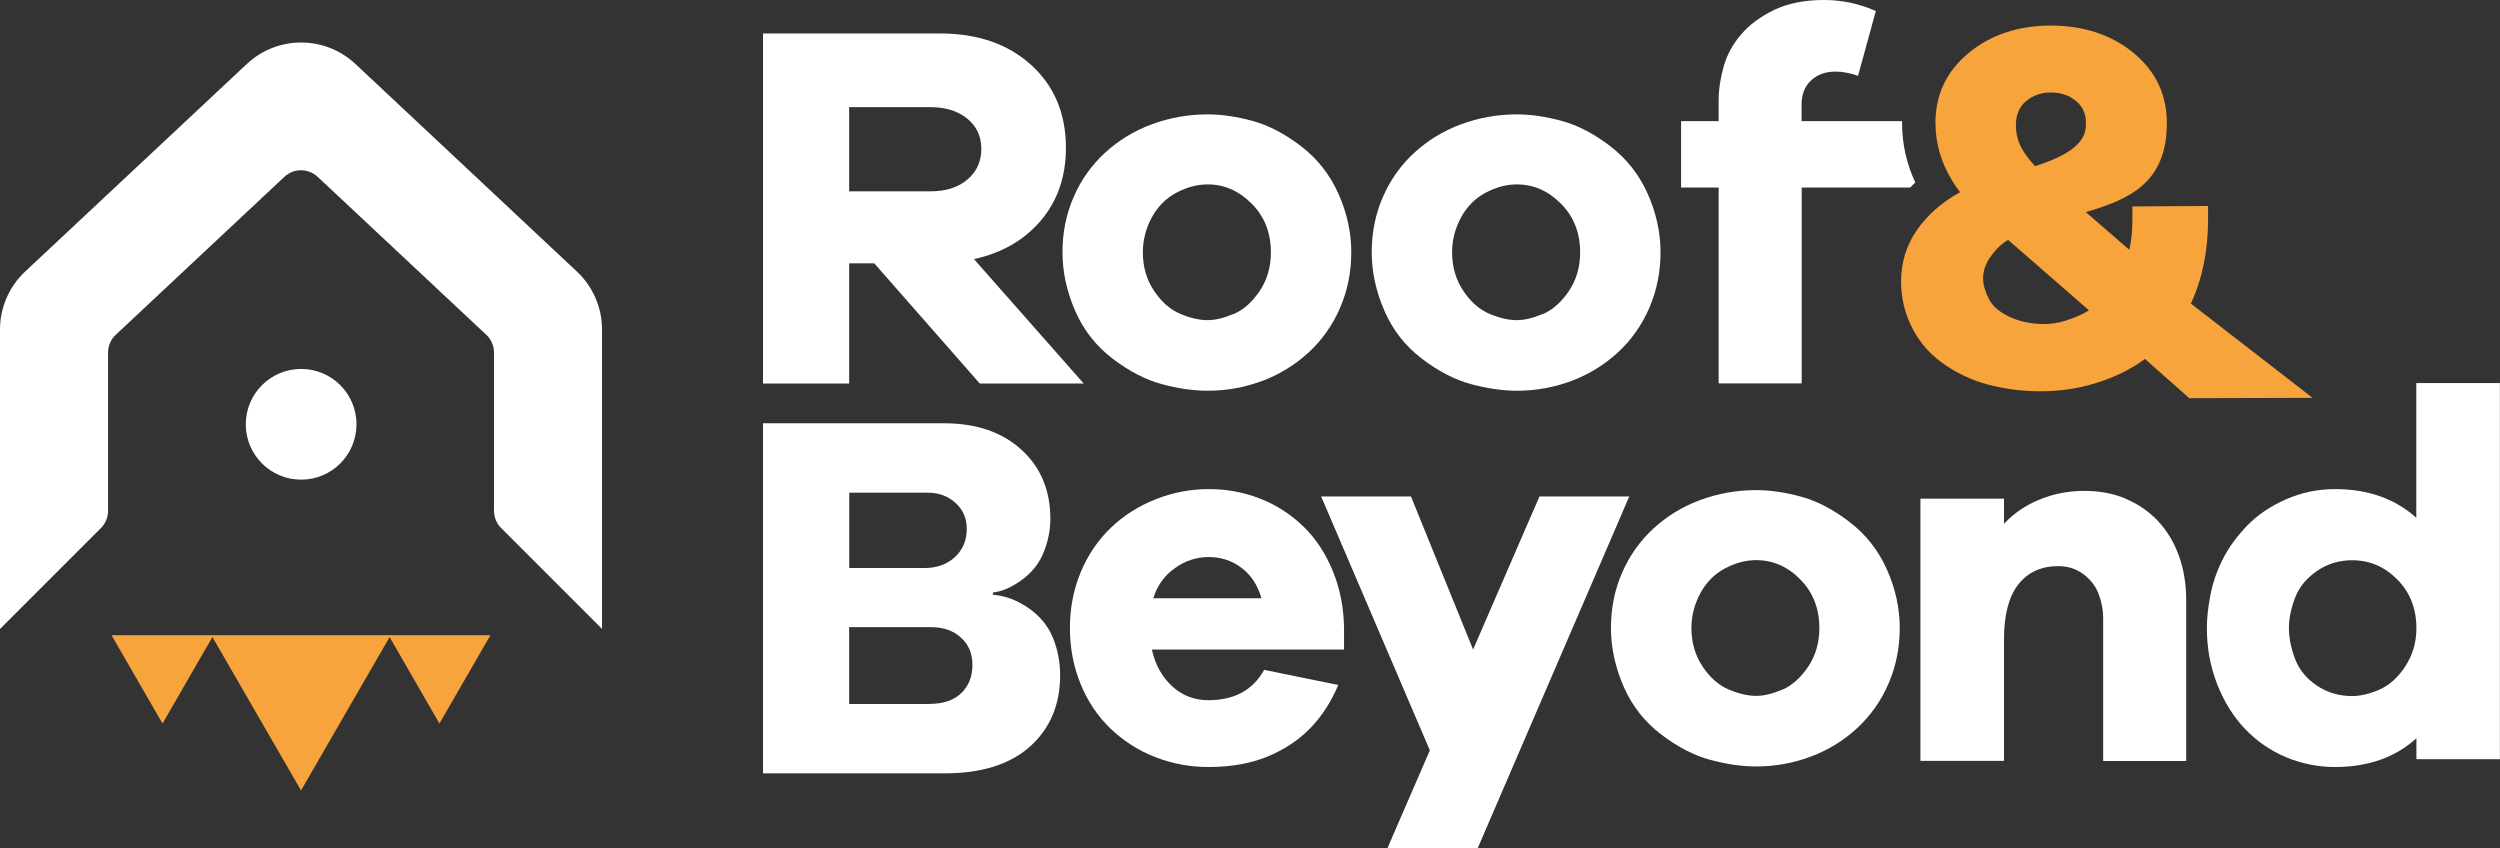
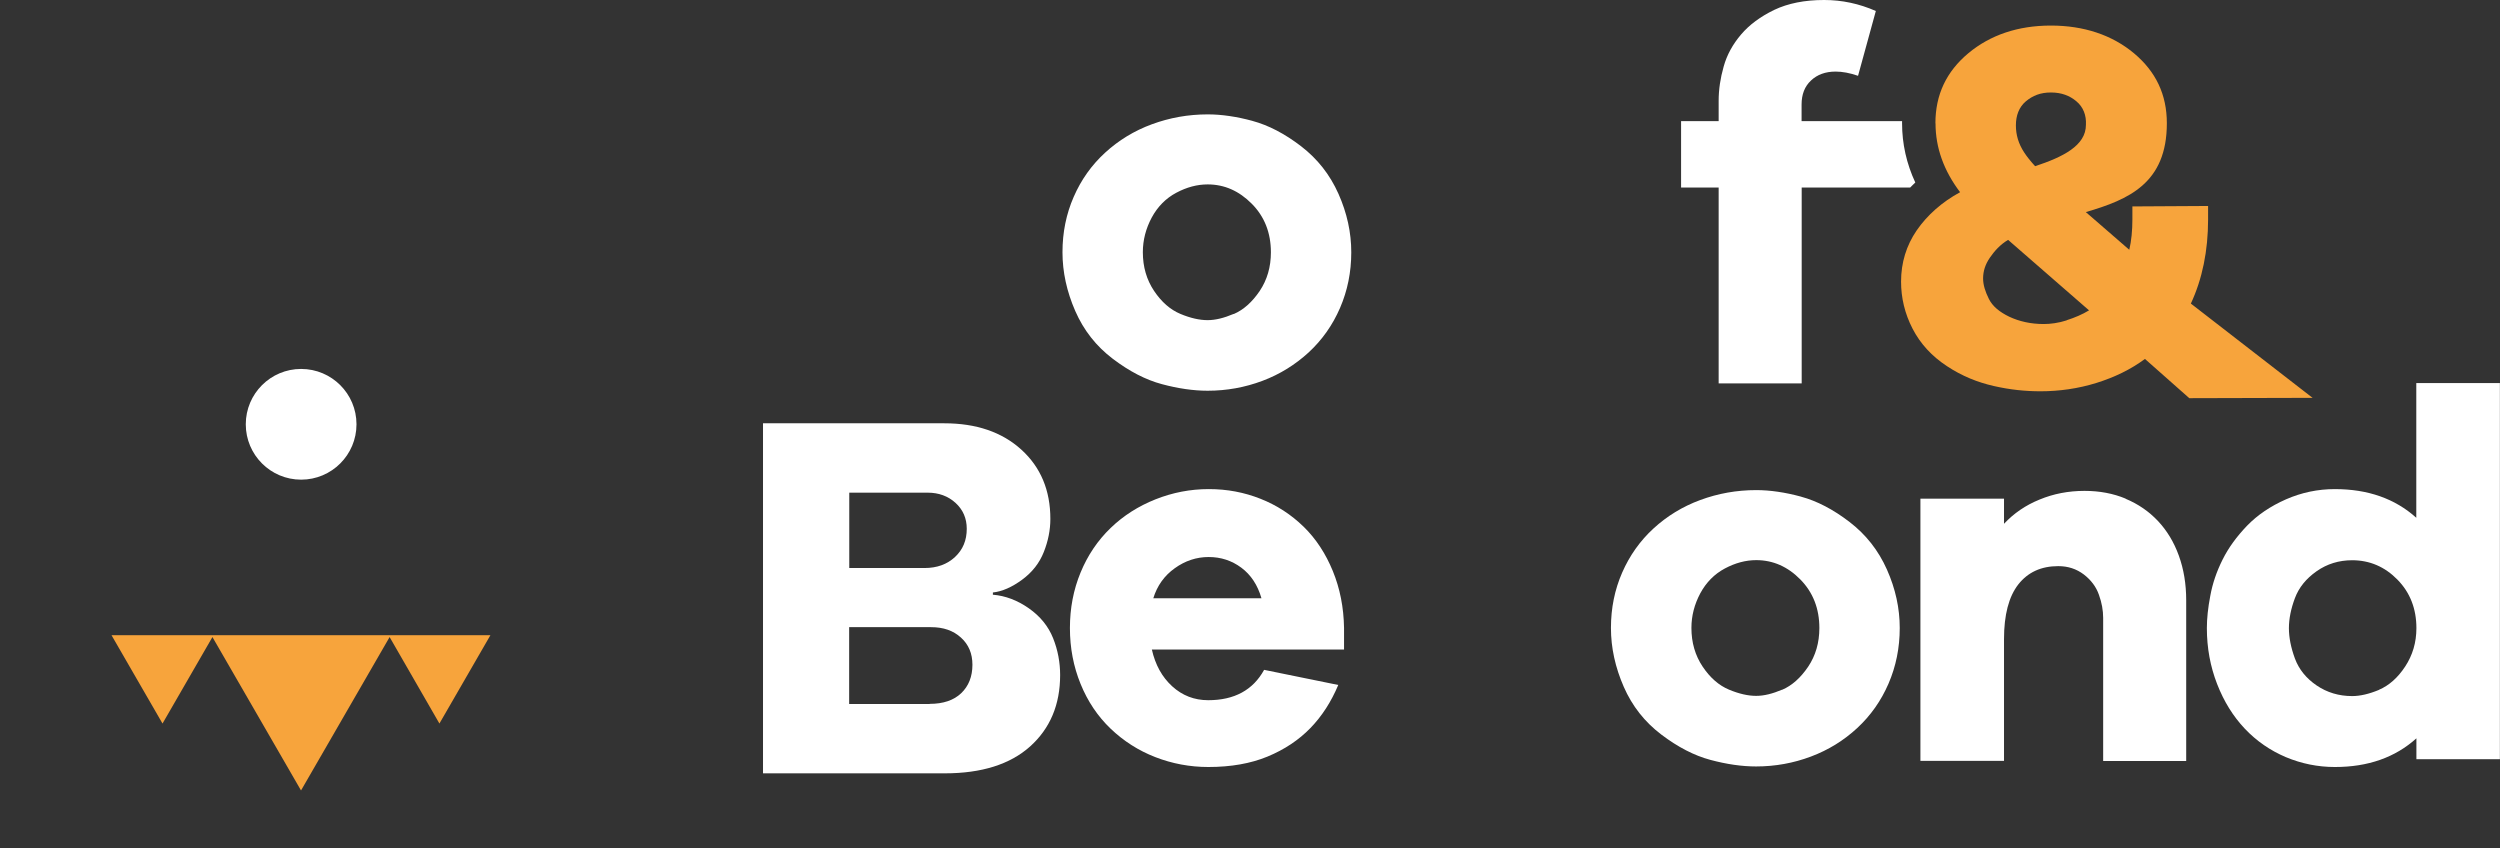
<svg xmlns="http://www.w3.org/2000/svg" id="Layer_2" data-name="Layer 2" viewBox="0 0 224.9 76.29">
  <rect x="0" y="0" width="224.9" height="76.29" fill="#333333" stroke="none" />
  <defs>
    <style>
      .cls-1 {
        fill: #f7a43c;
      }

      .cls-2 {
        fill: #fff;
      }
    </style>
  </defs>
  <g id="Layer_1-2" data-name="Layer 1">
    <g>
      <g>
-         <path class="cls-2" d="m88.14,34.5l-9.49-10.81h-2.26v10.81h-7.75V3.01h15.93c3.38,0,6.12.95,8.2,2.84s3.12,4.38,3.12,7.45c0,2.57-.74,4.74-2.23,6.51s-3.5,2.94-6.04,3.5l9.87,11.19h-9.35Zm-4.42-17.29c1.38,0,2.48-.35,3.31-1.06.83-.7,1.25-1.62,1.25-2.75s-.42-2.04-1.27-2.73c-.85-.69-1.94-1.03-3.29-1.03h-7.33v7.57h7.33Z" />
        <path class="cls-2" d="m112.68,10.88c1.44.39,2.9,1.15,4.37,2.28,1.47,1.13,2.59,2.55,3.36,4.28s1.15,3.48,1.15,5.26-.34,3.45-1.01,5c-.67,1.55-1.61,2.88-2.82,4-1.21,1.11-2.59,1.97-4.16,2.56-1.57.59-3.21.89-4.93.89-1.28,0-2.66-.2-4.11-.59-1.46-.39-2.93-1.15-4.42-2.28s-2.62-2.56-3.38-4.3-1.15-3.5-1.15-5.29.34-3.45,1.01-4.98c.67-1.54,1.61-2.86,2.82-3.97,1.21-1.11,2.61-1.97,4.21-2.56,1.6-.59,3.27-.89,5.03-.89,1.25,0,2.6.2,4.04.59Zm-1.69,17.37c.88-.38,1.65-1.07,2.33-2.07.67-1,1.01-2.16,1.01-3.48,0-1.75-.57-3.21-1.72-4.37s-2.47-1.74-3.97-1.74c-.94,0-1.88.25-2.82.75-.94.5-1.68,1.25-2.21,2.23-.53.99-.8,2.03-.8,3.12,0,1.32.34,2.48,1.01,3.48.67,1,1.46,1.69,2.37,2.07s1.72.56,2.44.56,1.47-.19,2.35-.56Z" />
-         <path class="cls-2" d="m140.5,10.88c1.44.39,2.9,1.15,4.37,2.28,1.47,1.13,2.59,2.55,3.36,4.28s1.15,3.48,1.15,5.26-.34,3.45-1.01,5c-.67,1.55-1.61,2.88-2.82,4-1.21,1.11-2.59,1.97-4.16,2.56-1.57.59-3.21.89-4.93.89-1.28,0-2.66-.2-4.11-.59-1.46-.39-2.93-1.15-4.42-2.28s-2.62-2.56-3.38-4.3-1.15-3.5-1.15-5.29.34-3.45,1.01-4.98c.67-1.54,1.61-2.86,2.82-3.97,1.21-1.11,2.61-1.97,4.21-2.56,1.6-.59,3.27-.89,5.03-.89,1.25,0,2.6.2,4.04.59Zm-1.69,17.37c.88-.38,1.65-1.07,2.33-2.07.67-1,1.01-2.16,1.01-3.48,0-1.75-.57-3.21-1.72-4.37s-2.47-1.74-3.97-1.74c-.94,0-1.88.25-2.82.75-.94.5-1.68,1.25-2.21,2.23-.53.99-.8,2.03-.8,3.12,0,1.32.34,2.48,1.01,3.48.67,1,1.46,1.69,2.37,2.07s1.72.56,2.44.56,1.47-.19,2.35-.56Z" />
        <path class="cls-2" d="m172.3,16.42c-.79-1.7-1.19-3.49-1.19-5.33,0-.06,0-.12,0-.19h-9.04v-1.5c0-.91.28-1.63.85-2.16.56-.53,1.3-.8,2.21-.8.6,0,1.27.12,2.02.38l1.6-5.83c-1.5-.66-3.05-.99-4.65-.99-1.75,0-3.25.3-4.49.89-1.24.6-2.23,1.33-2.98,2.21-.75.88-1.28,1.84-1.57,2.89-.3,1.05-.45,2.08-.45,3.08v1.83h-3.38v5.97h3.38v17.62h7.47v-17.62h9.76c.16-.15.3-.31.46-.45Z" />
        <path class="cls-1" d="m174.11,11.09c0-2.58.99-4.65,2.96-6.3,1.97-1.64,4.46-2.49,7.43-2.49s5.5.85,7.47,2.49c1.97,1.65,2.96,3.71,2.96,6.3,0,5.39-3.42,6.86-7.29,7.99l3.91,3.39c.19-.8.28-1.74.28-2.73v-1.17l6.81-.04v1.21c0,2.82-.52,5.36-1.55,7.57l10.95,8.48-11.09.03-3.99-3.53c-1.27.94-2.73,1.65-4.37,2.16s-3.34.75-5.03.75c-1.36,0-2.73-.14-4.18-.47-1.46-.33-2.87-.89-4.23-1.79-1.36-.89-2.4-2.02-3.1-3.38-.7-1.36-1.03-2.77-1.03-4.23,0-1.69.47-3.24,1.41-4.61.94-1.36,2.26-2.54,3.9-3.43-1.46-1.93-2.21-3.99-2.21-6.2Zm11.8,17.72c.75-.24,1.41-.52,2.02-.89l-7.28-6.34c-.71.42-1.22.99-1.64,1.6-.42.61-.61,1.22-.61,1.88,0,.56.19,1.17.52,1.83s.94,1.17,1.83,1.6c.89.42,1.93.66,3.1.66.61,0,1.32-.09,2.07-.33Zm1.74-17.58c.05-.85-.24-1.6-.85-2.11-.61-.52-1.36-.8-2.3-.8s-1.64.28-2.26.8c-.61.52-.89,1.27-.89,2.16,0,.85.23,1.65.75,2.44.24.37.57.78.98,1.23,2.48-.82,4.57-1.84,4.57-3.72Z" />
        <path class="cls-2" d="m89.31,53.5c1.13.09,2.21.5,3.24,1.22s1.76,1.62,2.19,2.7.63,2.19.63,3.31c0,2.66-.9,4.8-2.7,6.42-1.8,1.61-4.36,2.42-7.68,2.42h-16.35v-31.49h16.31c2.88,0,5.19.79,6.93,2.37s2.61,3.66,2.61,6.23c0,1-.2,2-.59,2.98-.39.99-1.04,1.82-1.95,2.49-.91.67-1.79,1.06-2.63,1.15v.19Zm-12.92-2.4h6.77c1.13,0,2.04-.33,2.75-.99.71-.66,1.06-1.5,1.06-2.54,0-.94-.34-1.72-1.01-2.33-.67-.61-1.51-.92-2.51-.92h-7.05v6.77Zm7.24,12.22c1.22,0,2.17-.32,2.84-.96.67-.64,1.01-1.5,1.01-2.56,0-1-.34-1.82-1.03-2.44-.69-.63-1.58-.94-2.68-.94h-7.38v6.91h7.24Z" />
        <path class="cls-2" d="m120.91,58.43h-17.29c.31,1.38.92,2.48,1.83,3.31.91.83,1.99,1.25,3.24,1.25,2.35,0,4.03-.91,5.03-2.73l6.67,1.36c-.63,1.5-1.46,2.8-2.51,3.88-1.05,1.08-2.33,1.93-3.85,2.56-1.52.63-3.3.94-5.33.94-1.66,0-3.25-.3-4.77-.89s-2.86-1.45-4.02-2.56-2.06-2.45-2.7-4.02c-.64-1.57-.96-3.24-.96-5.03s.32-3.45.96-5c.64-1.55,1.54-2.88,2.7-4s2.51-1.97,4.04-2.58c1.54-.61,3.13-.92,4.79-.92s3.18.29,4.65.87c1.47.58,2.76,1.42,3.88,2.51s1.99,2.43,2.63,3.99.98,3.27,1.01,5.12v1.93Zm-15.23-7.31c-.94.67-1.58,1.57-1.93,2.7h9.73c-.34-1.19-.95-2.11-1.81-2.75-.86-.64-1.84-.96-2.94-.96s-2.12.34-3.05,1.01Z" />
-         <path class="cls-2" d="m132.95,76.29h-8.13l3.81-8.79-9.78-22.84h8.08l5.59,13.77,5.97-13.77h8.08l-13.63,31.63Z" />
        <path class="cls-2" d="m162.02,44.68c1.44.39,2.9,1.15,4.37,2.28s2.59,2.55,3.36,4.28,1.15,3.48,1.15,5.26-.34,3.45-1.01,5c-.67,1.55-1.61,2.88-2.82,4s-2.59,1.97-4.16,2.56c-1.57.59-3.21.89-4.93.89-1.29,0-2.66-.2-4.11-.59-1.46-.39-2.93-1.15-4.42-2.28s-2.62-2.56-3.38-4.3-1.15-3.5-1.15-5.29.34-3.45,1.01-4.98,1.61-2.86,2.82-3.97c1.21-1.11,2.61-1.97,4.21-2.56,1.6-.59,3.27-.89,5.03-.89,1.25,0,2.6.2,4.04.59Zm-1.69,17.37c.88-.38,1.65-1.07,2.33-2.07.67-1,1.01-2.16,1.01-3.48,0-1.75-.57-3.21-1.71-4.37-1.14-1.16-2.47-1.74-3.97-1.74-.94,0-1.88.25-2.82.75-.94.5-1.68,1.25-2.21,2.23-.53.99-.8,2.03-.8,3.12,0,1.32.34,2.48,1.01,3.48.67,1,1.46,1.69,2.37,2.07.91.38,1.72.56,2.44.56s1.47-.19,2.35-.56Z" />
        <path class="cls-2" d="m191.22,44.87c1.13.47,2.1,1.14,2.91,2s1.44,1.9,1.88,3.12.66,2.55.66,4v14.47h-7.47v-12.88c0-.66-.12-1.35-.38-2.07-.25-.72-.71-1.33-1.36-1.83-.66-.5-1.42-.75-2.3-.75-1.54,0-2.73.55-3.59,1.64-.86,1.1-1.29,2.74-1.29,4.93v10.95h-7.52v-23.59h7.52v2.26c.88-.94,1.94-1.67,3.2-2.18,1.25-.52,2.6-.78,4.04-.78,1.35,0,2.58.23,3.71.7Z" />
        <path class="cls-2" d="m224.9,68.3h-7.52v-1.88c-1.91,1.72-4.35,2.58-7.33,2.58-1.54,0-3.01-.3-4.42-.89-1.41-.6-2.64-1.45-3.69-2.56s-1.88-2.45-2.49-4.02c-.61-1.57-.92-3.24-.92-5.03,0-.85.1-1.82.31-2.91.2-1.1.57-2.18,1.1-3.24.53-1.07,1.27-2.08,2.21-3.06.94-.97,2.11-1.76,3.5-2.37s2.86-.92,4.39-.92c2.98,0,5.42.86,7.33,2.58v-12.12h7.52v33.84Zm-10.88-6.25c.89-.38,1.68-1.07,2.35-2.09.67-1.02,1.01-2.17,1.01-3.45,0-1.75-.57-3.21-1.71-4.37s-2.5-1.74-4.07-1.74c-1.19,0-2.26.33-3.2.99-.94.66-1.59,1.46-1.95,2.42-.36.96-.54,1.86-.54,2.7s.18,1.75.54,2.73c.36.97,1.01,1.78,1.95,2.42.94.64,2.01.96,3.2.96.72,0,1.53-.19,2.42-.56Z" />
      </g>
      <g>
-         <path class="cls-2" d="m22.2,5.76L2.26,24.43c-1.44,1.35-2.26,3.24-2.26,5.22v26.93l9.08-9.08c.41-.41.64-.97.64-1.55v-14.23c0-.61.25-1.19.69-1.6l15.17-14.21c.84-.79,2.15-.79,3,0l15.17,14.21c.44.41.69.99.69,1.6v14.23c0,.58.23,1.14.64,1.55l9.08,9.08v-26.93c0-1.98-.82-3.87-2.26-5.22L31.98,5.76c-2.75-2.58-7.03-2.58-9.78,0Z" />
        <circle class="cls-2" cx="27.09" cy="38.17" r="4.98" />
        <polygon class="cls-1" points="44.12 57.14 35.15 57.14 34.94 57.14 19.21 57.14 19.01 57.14 10.03 57.14 14.62 65.09 19.11 57.31 27.08 71.11 35.05 57.31 39.53 65.09 44.12 57.14" />
      </g>
    </g>
  </g>
</svg>